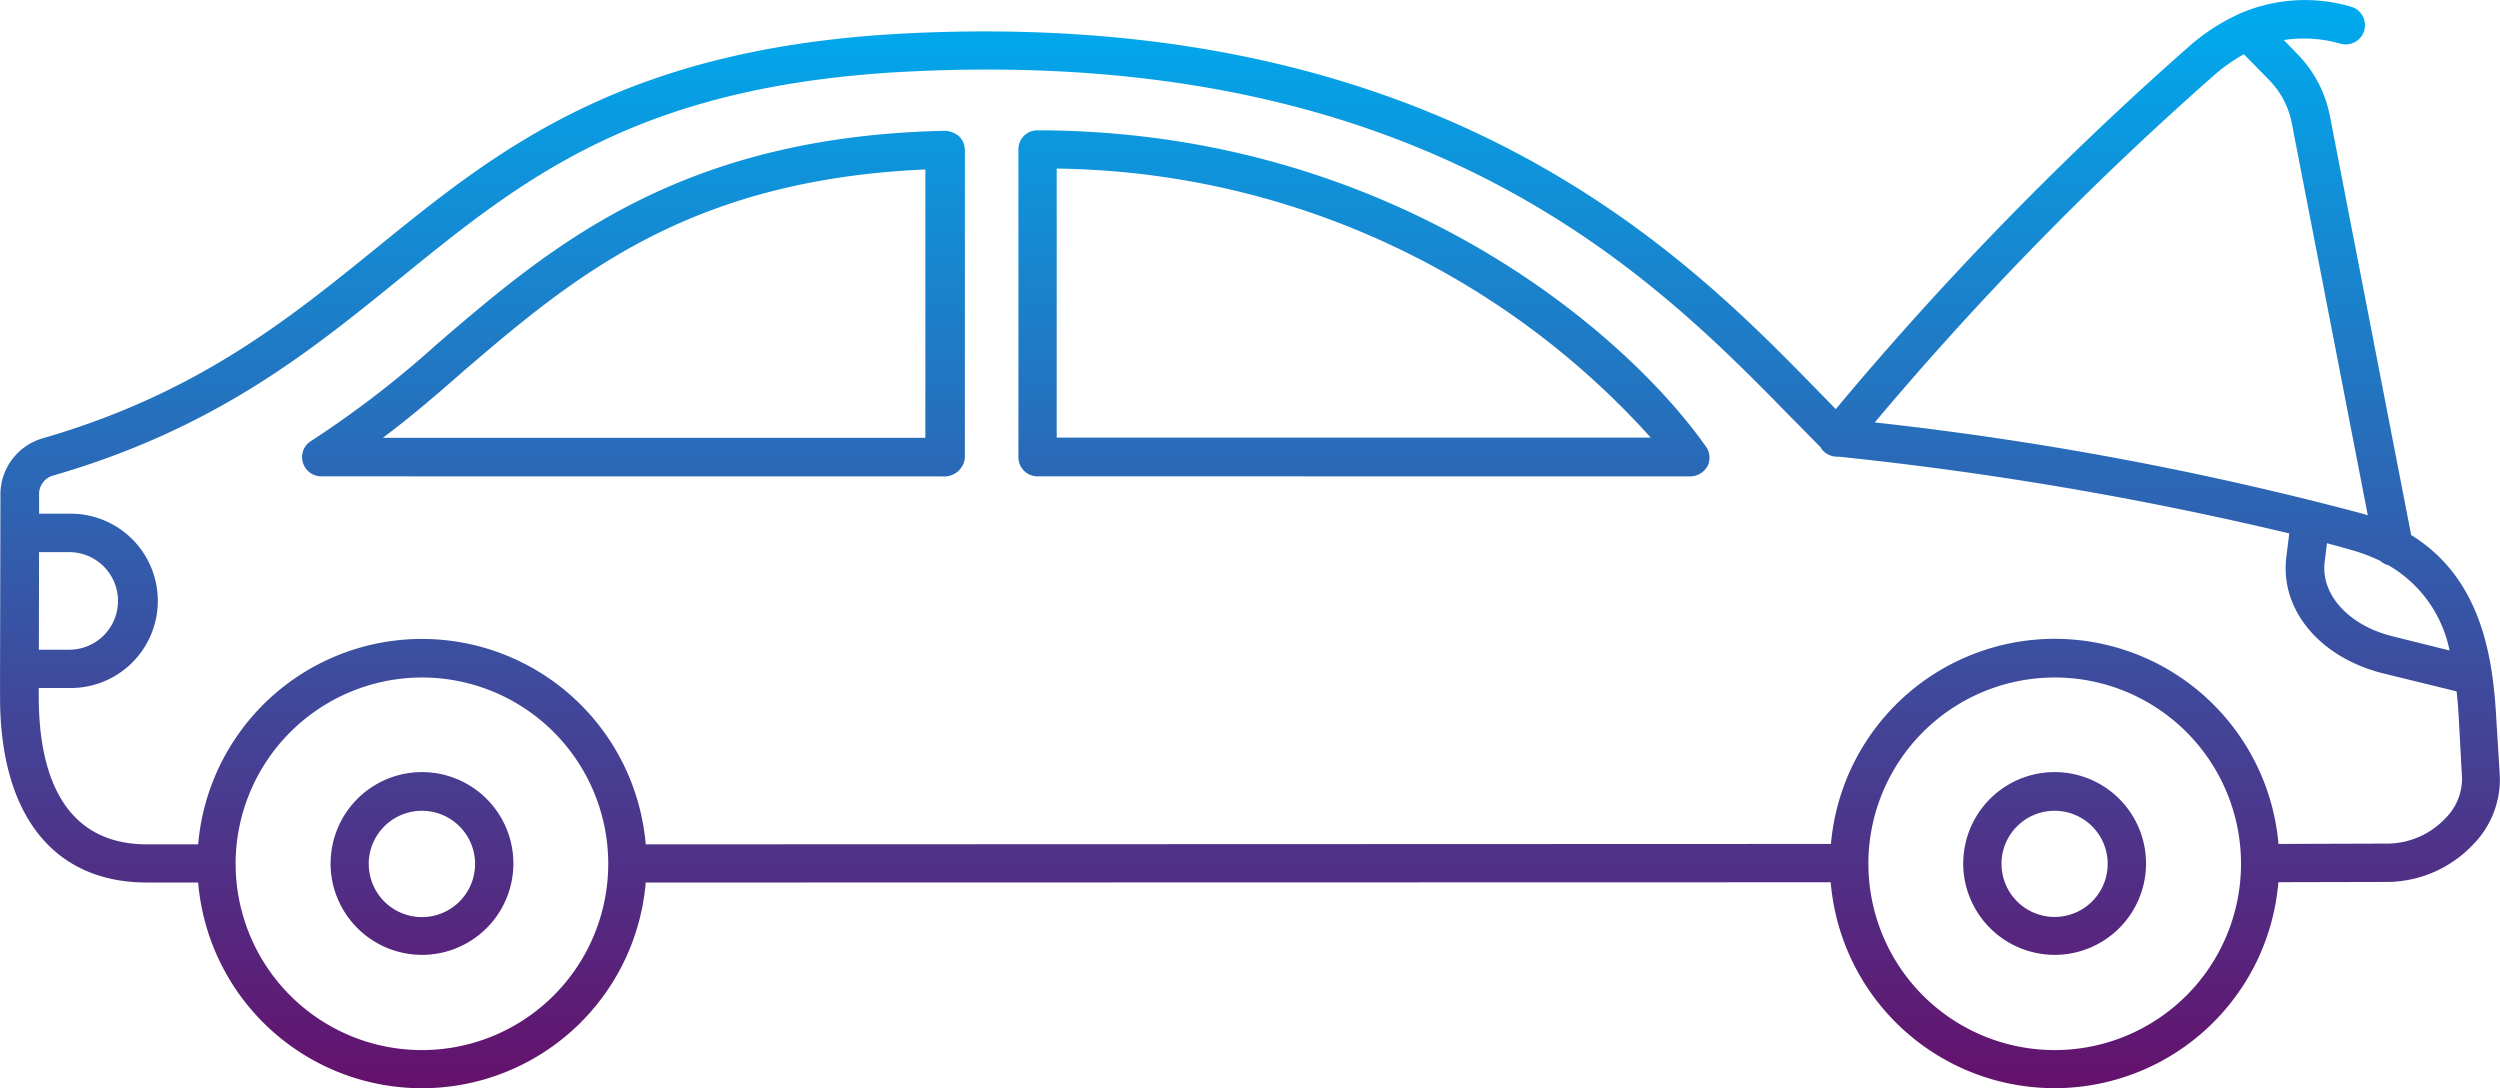
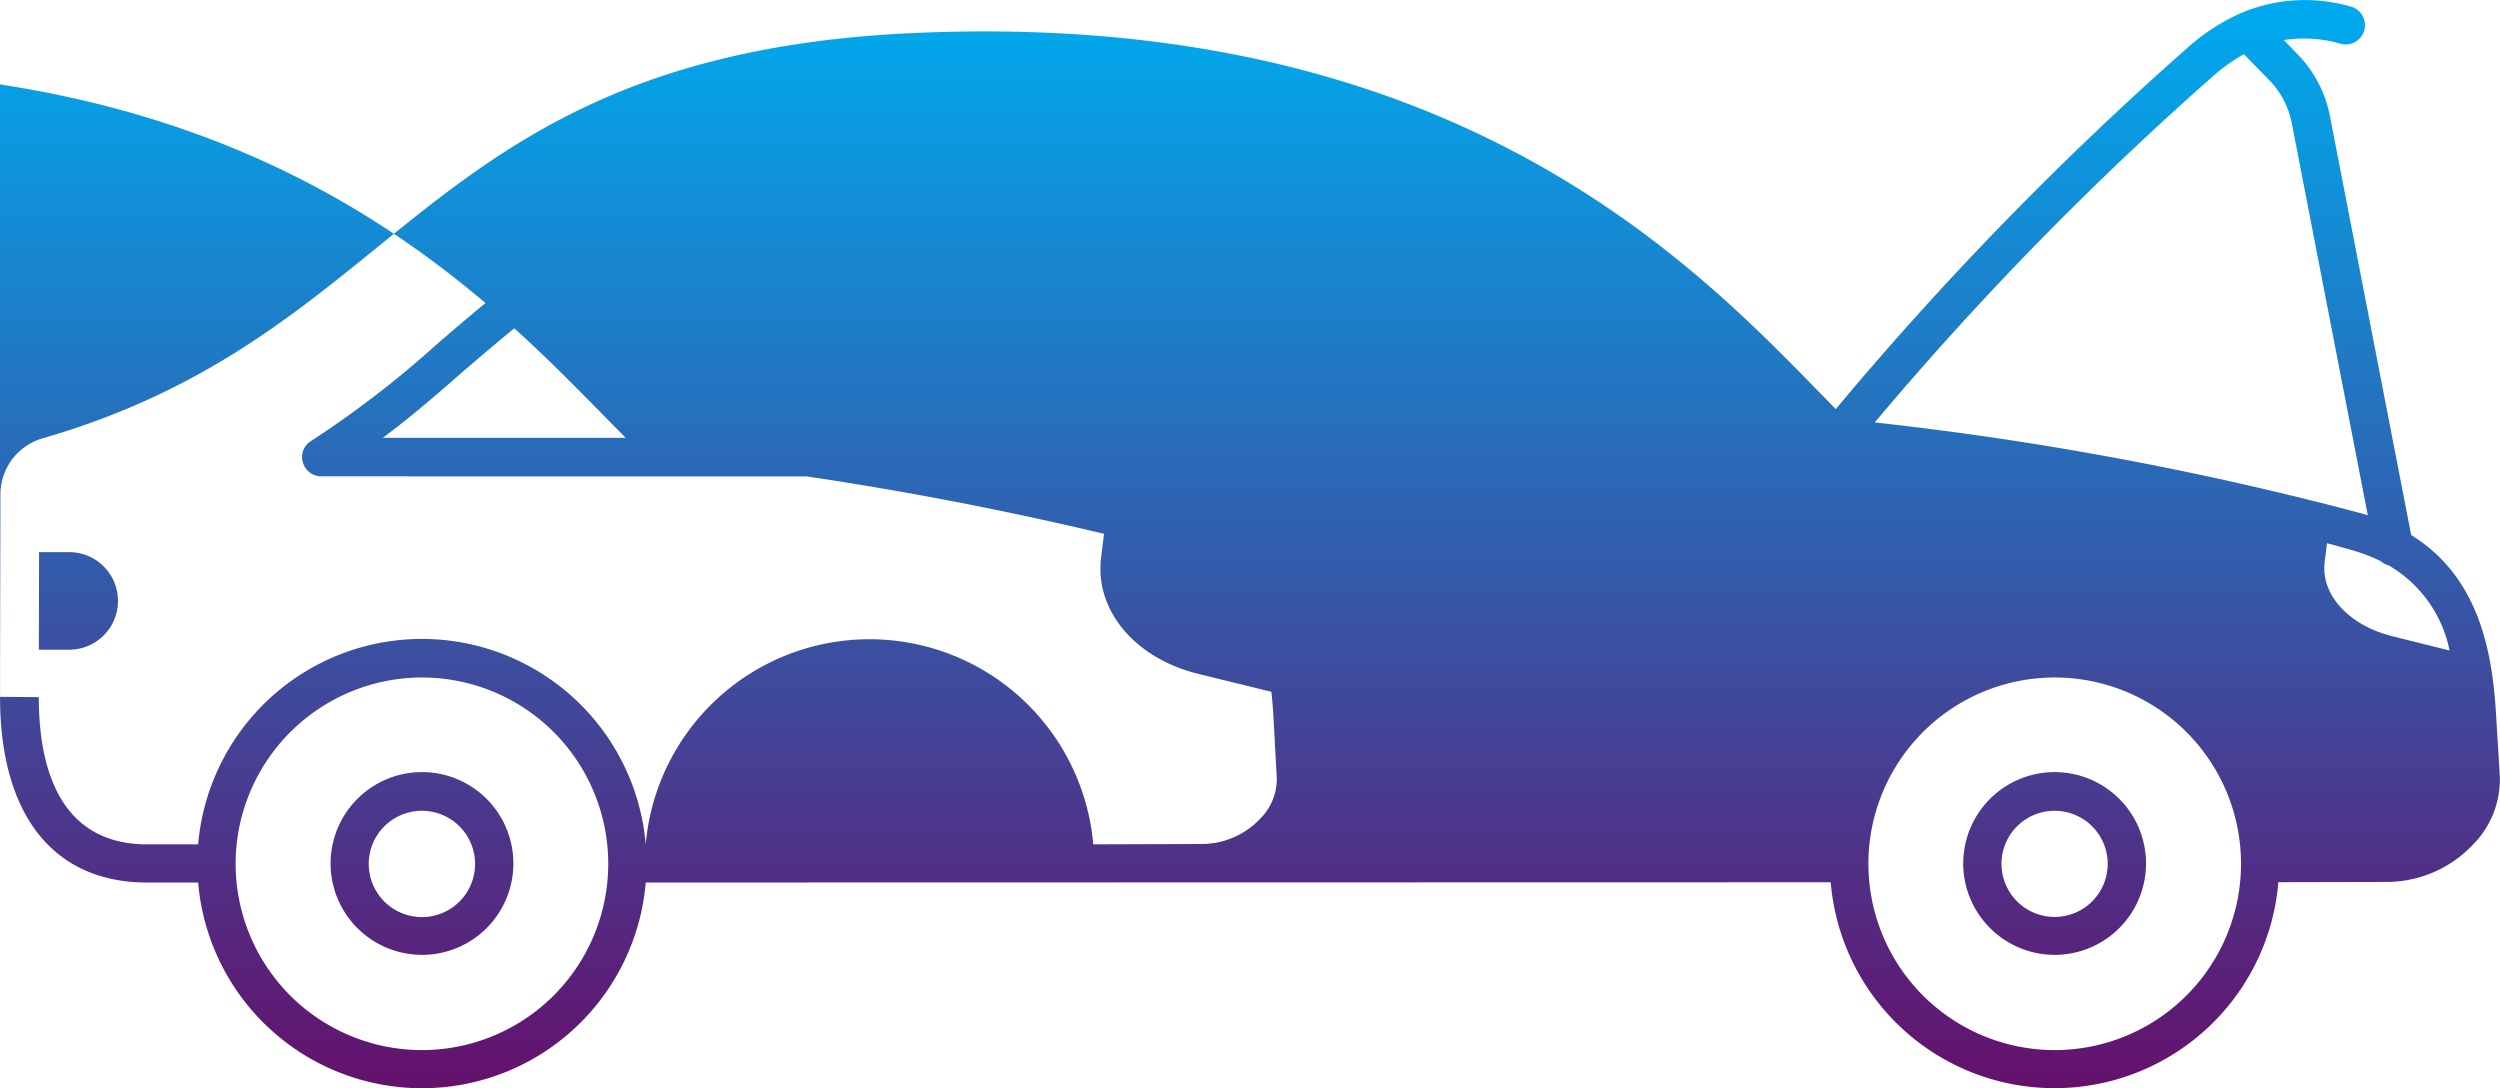
<svg xmlns="http://www.w3.org/2000/svg" width="97.359" height="42.375" viewBox="0 0 97.359 42.375">
  <defs>
    <linearGradient id="linear-gradient" x1="0.5" x2="0.5" y2="1" gradientUnits="objectBoundingBox">
      <stop offset="0.13" stop-color="#00a9ed" />
      <stop offset="1" stop-color="#65106b" />
    </linearGradient>
  </defs>
-   <path id="stand-a-policy" d="M15779.3,21445.359l-46.155.01a8.746,8.746,0,0,1-17.43,0h-1.991c-3.64,0-5.724-2.627-5.724-7.221l0-1.045c0-.018,0-.035,0-.053s0-.037,0-.057l.015-6.818a2.279,2.279,0,0,1,1.626-2.1c6.008-1.734,9.572-4.625,13.008-7.41,4.732-3.844,9.627-7.816,20.658-8.365,20.9-1.035,30.394,8.7,35.5,13.934.238.238.464.471.681.7a128.95,128.95,0,0,1,13.829-14.187,7.906,7.906,0,0,1,1.871-1.2.624.624,0,0,1,.123-.055,6.381,6.381,0,0,1,4.23-.236.749.749,0,1,1-.383,1.449,5.148,5.148,0,0,0-2.221-.145l.536.553a4.711,4.711,0,0,1,1.26,2.406l3.165,16.318c2.608,1.611,3.15,4.467,3.3,6.91l.151,2.459a3.613,3.613,0,0,1-1.05,2.693,4.64,4.64,0,0,1-3.285,1.447l-4.288.01a8.747,8.747,0,0,1-17.433.008Zm-62.125-.717a7.255,7.255,0,1,0,7.258-7.258A7.268,7.268,0,0,0,15717.173,21444.643Zm63.586,0a7.255,7.255,0,1,0,7.252-7.258A7.259,7.259,0,0,0,15780.759,21444.643Zm-71.253-6.494c0,2.611.732,5.734,4.216,5.734h1.991a8.747,8.747,0,0,1,17.43,0l46.157-.016a8.747,8.747,0,0,1,17.428,0l4.291-.014a3.127,3.127,0,0,0,2.2-.975,2.178,2.178,0,0,0,.657-1.584l-.135-2.477c-.019-.3-.043-.6-.075-.891l-2.892-.709c-2.449-.623-3.989-2.477-3.741-4.516l.115-.926a136.11,136.11,0,0,0-17.537-2.988.436.436,0,0,1-.071,0,.781.781,0,0,1-.474-.166.713.713,0,0,1-.177-.211c-.353-.354-.729-.744-1.132-1.146-5.293-5.41-14.145-14.479-34.361-13.477-10.542.518-15.032,4.168-19.792,8.033-3.559,2.891-7.226,5.869-13.535,7.7a.751.751,0,0,0-.55.652v.834h1.17a3.395,3.395,0,1,1,0,6.789h-1.185Zm89.021-5.266c-.156,1.266.926,2.467,2.627,2.893l2.237.557a4.972,4.972,0,0,0-2.371-3.314.758.758,0,0,1-.318-.17,6.869,6.869,0,0,0-1.157-.437c-.309-.088-.616-.172-.927-.256Zm-87.836,3.42a1.9,1.9,0,1,0,0-3.8h-1.174l-.007,3.8Zm89.23-5.32c.1.027.192.057.286.086l-2.962-15.279a3.294,3.294,0,0,0-.852-1.643l-1.012-1.035a6.84,6.84,0,0,0-1.088.756,126.3,126.3,0,0,0-13.287,13.584A128.317,128.317,0,0,1,15799.921,21430.982Zm-15.469,13.645a3.559,3.559,0,1,1,3.559,3.559A3.567,3.567,0,0,1,15784.452,21444.627Zm1.491.016a2.067,2.067,0,1,0,2.067-2.068A2.067,2.067,0,0,0,15785.943,21444.643Zm-65.072-.016a3.559,3.559,0,1,1,3.56,3.559A3.564,3.564,0,0,1,15720.871,21444.627Zm1.486.016a2.07,2.07,0,1,0,2.073-2.068A2.072,2.072,0,0,0,15722.357,21444.643Zm26.043-15.092a.745.745,0,0,1-.743-.742v-11.986a.735.735,0,0,1,.743-.748c13.691.016,22.8,7.742,26.026,12.309a.744.744,0,0,1,.064.775.782.782,0,0,1-.673.393Zm.748-1.508h23.136a31.641,31.641,0,0,0-23.136-10.477Zm-28.644,1.508a.749.749,0,0,1-.716-.549.734.734,0,0,1,.334-.836,39.27,39.27,0,0,0,4.9-3.773c4.409-3.785,9.417-8.076,19.775-8.3a.921.921,0,0,1,.544.211.764.764,0,0,1,.231.533v11.975a.8.8,0,0,1-.775.742Zm5.46-4.027c-1.018.895-2.009,1.744-3.059,2.525h21.128V21417.6C15734.741,21418.008,15730.283,21421.824,15725.965,21425.523Z" transform="translate(-15707.998 -21411)" fill="url(#linear-gradient)" />
+   <path id="stand-a-policy" d="M15779.3,21445.359l-46.155.01a8.746,8.746,0,0,1-17.43,0h-1.991c-3.64,0-5.724-2.627-5.724-7.221l0-1.045c0-.018,0-.035,0-.053s0-.037,0-.057l.015-6.818a2.279,2.279,0,0,1,1.626-2.1c6.008-1.734,9.572-4.625,13.008-7.41,4.732-3.844,9.627-7.816,20.658-8.365,20.9-1.035,30.394,8.7,35.5,13.934.238.238.464.471.681.7a128.95,128.95,0,0,1,13.829-14.187,7.906,7.906,0,0,1,1.871-1.2.624.624,0,0,1,.123-.055,6.381,6.381,0,0,1,4.23-.236.749.749,0,1,1-.383,1.449,5.148,5.148,0,0,0-2.221-.145l.536.553a4.711,4.711,0,0,1,1.26,2.406l3.165,16.318c2.608,1.611,3.15,4.467,3.3,6.91l.151,2.459a3.613,3.613,0,0,1-1.05,2.693,4.64,4.64,0,0,1-3.285,1.447l-4.288.01a8.747,8.747,0,0,1-17.433.008Zm-62.125-.717a7.255,7.255,0,1,0,7.258-7.258A7.268,7.268,0,0,0,15717.173,21444.643Zm63.586,0a7.255,7.255,0,1,0,7.252-7.258A7.259,7.259,0,0,0,15780.759,21444.643Zm-71.253-6.494c0,2.611.732,5.734,4.216,5.734h1.991a8.747,8.747,0,0,1,17.43,0a8.747,8.747,0,0,1,17.428,0l4.291-.014a3.127,3.127,0,0,0,2.2-.975,2.178,2.178,0,0,0,.657-1.584l-.135-2.477c-.019-.3-.043-.6-.075-.891l-2.892-.709c-2.449-.623-3.989-2.477-3.741-4.516l.115-.926a136.11,136.11,0,0,0-17.537-2.988.436.436,0,0,1-.071,0,.781.781,0,0,1-.474-.166.713.713,0,0,1-.177-.211c-.353-.354-.729-.744-1.132-1.146-5.293-5.41-14.145-14.479-34.361-13.477-10.542.518-15.032,4.168-19.792,8.033-3.559,2.891-7.226,5.869-13.535,7.7a.751.751,0,0,0-.55.652v.834h1.17a3.395,3.395,0,1,1,0,6.789h-1.185Zm89.021-5.266c-.156,1.266.926,2.467,2.627,2.893l2.237.557a4.972,4.972,0,0,0-2.371-3.314.758.758,0,0,1-.318-.17,6.869,6.869,0,0,0-1.157-.437c-.309-.088-.616-.172-.927-.256Zm-87.836,3.42a1.9,1.9,0,1,0,0-3.8h-1.174l-.007,3.8Zm89.23-5.32c.1.027.192.057.286.086l-2.962-15.279a3.294,3.294,0,0,0-.852-1.643l-1.012-1.035a6.84,6.84,0,0,0-1.088.756,126.3,126.3,0,0,0-13.287,13.584A128.317,128.317,0,0,1,15799.921,21430.982Zm-15.469,13.645a3.559,3.559,0,1,1,3.559,3.559A3.567,3.567,0,0,1,15784.452,21444.627Zm1.491.016a2.067,2.067,0,1,0,2.067-2.068A2.067,2.067,0,0,0,15785.943,21444.643Zm-65.072-.016a3.559,3.559,0,1,1,3.56,3.559A3.564,3.564,0,0,1,15720.871,21444.627Zm1.486.016a2.07,2.07,0,1,0,2.073-2.068A2.072,2.072,0,0,0,15722.357,21444.643Zm26.043-15.092a.745.745,0,0,1-.743-.742v-11.986a.735.735,0,0,1,.743-.748c13.691.016,22.8,7.742,26.026,12.309a.744.744,0,0,1,.064.775.782.782,0,0,1-.673.393Zm.748-1.508h23.136a31.641,31.641,0,0,0-23.136-10.477Zm-28.644,1.508a.749.749,0,0,1-.716-.549.734.734,0,0,1,.334-.836,39.27,39.27,0,0,0,4.9-3.773c4.409-3.785,9.417-8.076,19.775-8.3a.921.921,0,0,1,.544.211.764.764,0,0,1,.231.533v11.975a.8.8,0,0,1-.775.742Zm5.46-4.027c-1.018.895-2.009,1.744-3.059,2.525h21.128V21417.6C15734.741,21418.008,15730.283,21421.824,15725.965,21425.523Z" transform="translate(-15707.998 -21411)" fill="url(#linear-gradient)" />
</svg>